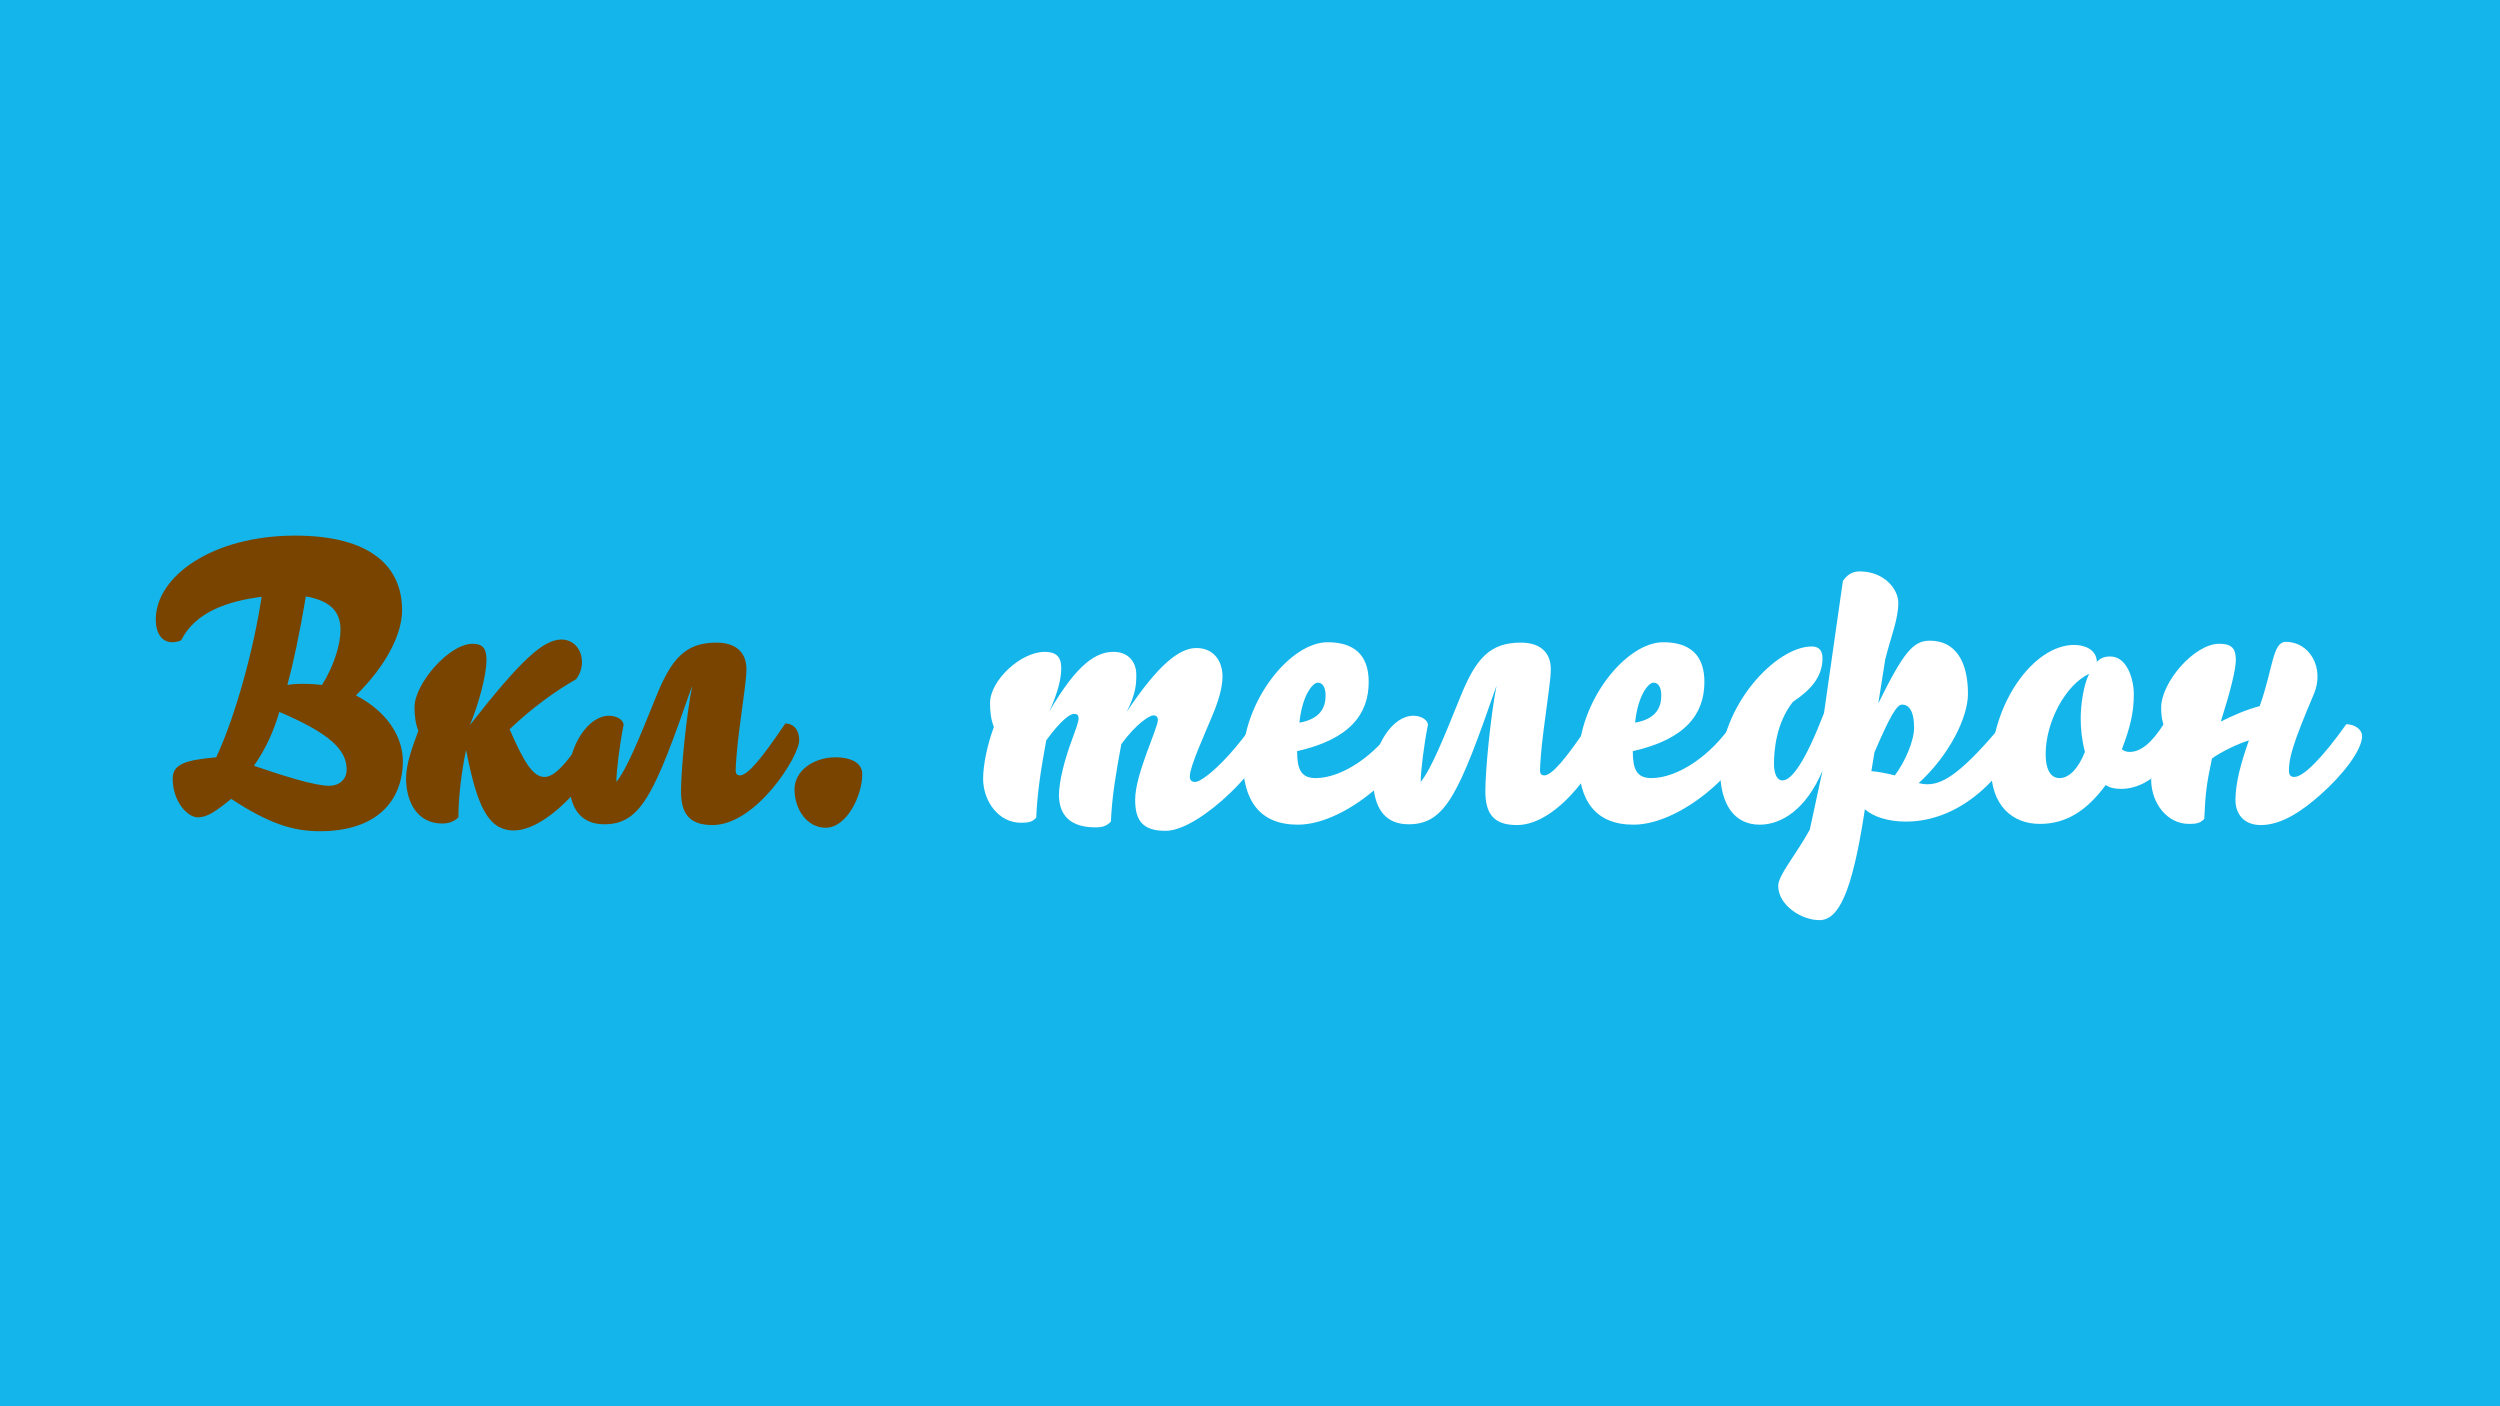
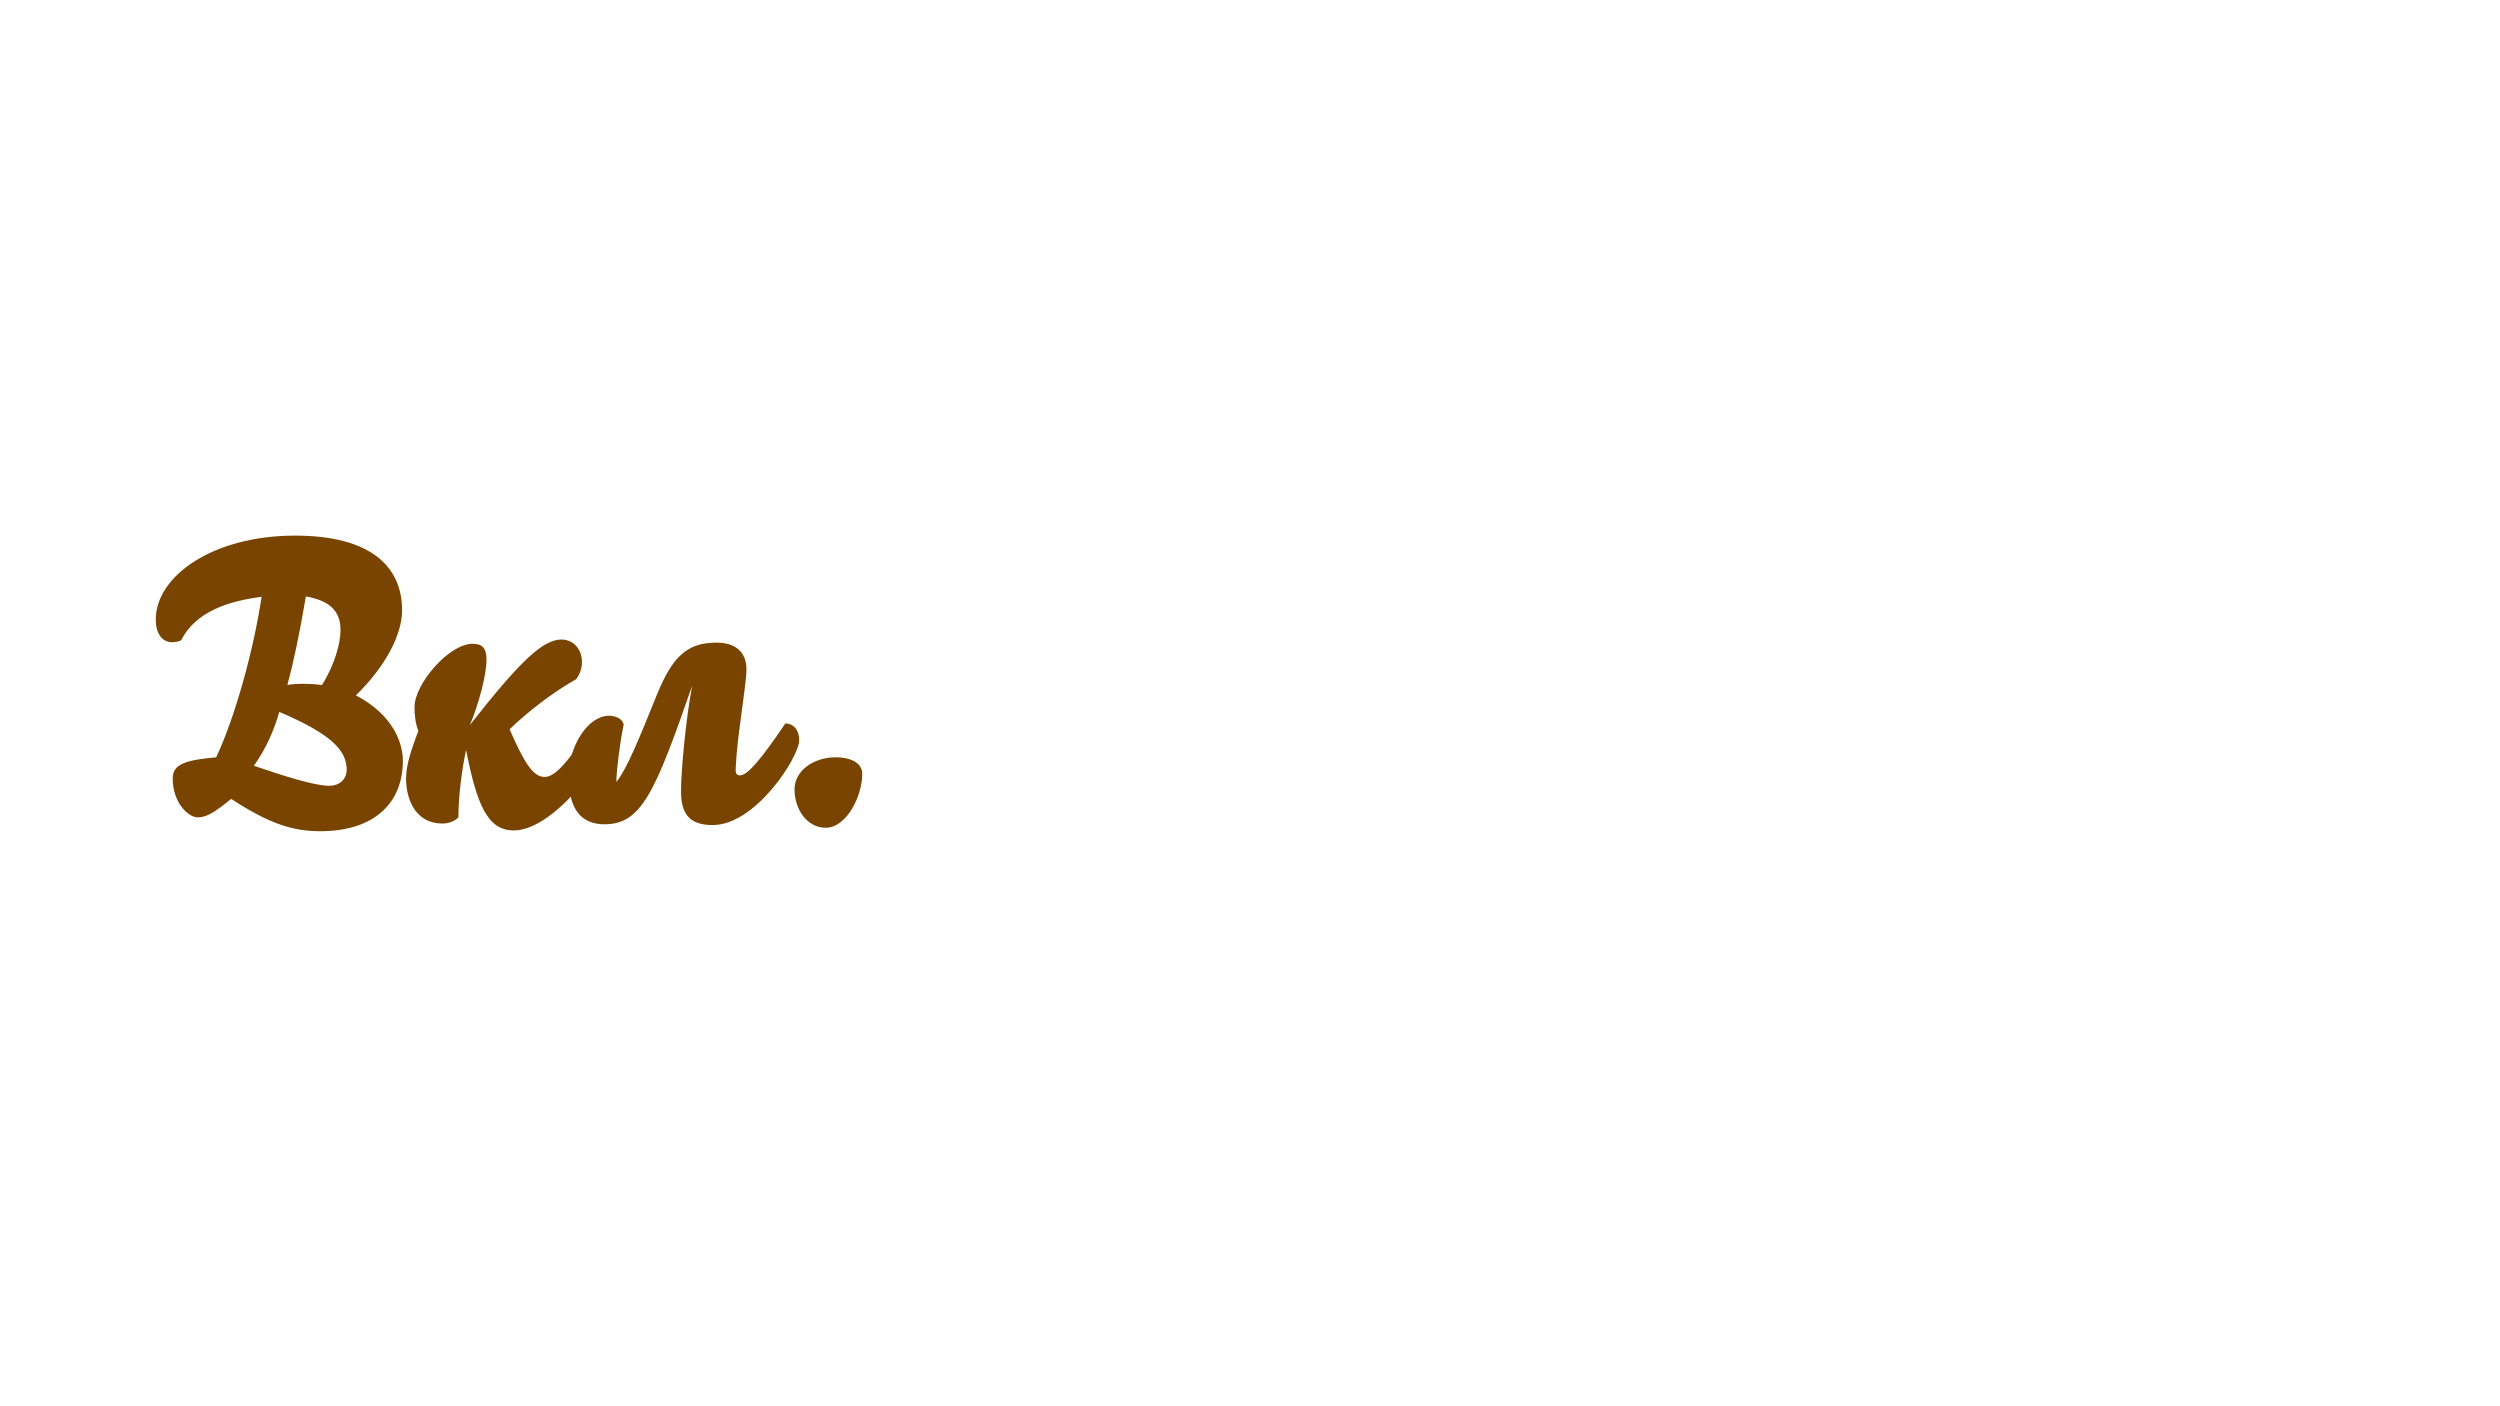
<svg xmlns="http://www.w3.org/2000/svg" version="1.0" id="Layer_1" x="0px" y="0px" width="1920px" height="1080px" viewBox="0 0 1920 1080" enable-background="new 0 0 1920 1080" xml:space="preserve">
-   <rect fill="#14B5EA" width="1920" height="1080" />
  <path fill="#794400" d="M220.724,526.045c3.25-0.588,7.383-0.885,12.412-0.885c4.434,0,9.459,0.297,14.186,0.885  c9.758-15.666,14.191-31.922,14.191-42.266c0-13.004-6.502-22.172-26.604-25.719C229.882,487.914,225.153,509.494,220.724,526.045   M266.241,591.082c0-15.373-13.006-27.785-51.727-44.342c-4.143,14.48-10.35,28.375-19.512,41.383  c23.354,7.979,46.703,15.375,57.936,15.375C260.331,603.498,266.241,598.766,266.241,591.082 M139.132,491.758  c-1.768,0.889-4.432,1.477-6.795,1.477c-7.982,0-12.713-6.793-12.713-17.436c0-33.113,43.455-64.445,107.008-64.445  c57.936,0,82.174,23.648,82.174,57.348c0,18.92-13.006,43.455-35.469,65.332c29.264,15.365,36.061,37.238,36.061,50.246  c0,31.332-20.689,54.096-63.549,54.096c-20.695,0-39.023-5.621-68.287-24.826c-12.414,10.053-18.621,14.184-25.715,14.184  c-7.391,0-19.215-11.529-19.215-29.854c0-11.23,10.35-14.188,33.404-16.264c14.779-31.332,28.967-83.65,34.881-123.258  C175.198,461.607,150.071,469.881,139.132,491.758" />
  <path fill="#794400" d="M391.368,560.041c11.523,26.607,18.326,36.658,26.896,36.658c7.682,0,17.732-10.354,36.656-40.504  c5.615,0,11.527,3.254,11.527,9.168c0,17.139-41.389,72.418-71.838,72.418c-20.094,0-28.371-19.508-36.65-61.783  c-3.543,16.264-5.912,36.953-5.912,51.734c-2.955,2.957-7.092,4.73-12.412,4.73c-18.033,0-27.492-14.781-27.789-34.289  c0-11.238,4.436-23.352,9.461-36.953c-2.367-5.613-2.955-12.412-2.955-18.324c0-17.439,26.305-48.479,44.635-48.479  c7.688,0,10.641,3.547,10.641,12.418c0,11.525-5.914,33.693-12.711,49.953c39.613-50.549,56.461-65.621,70.355-65.621  c8.572,0,15.666,6.797,15.666,17.441c0,4.137-1.186,8.57-4.436,13.006C425.946,531.072,408.513,543.783,391.368,560.041" />
  <path fill="#794400" d="M503.812,535.213c11.822-29.266,22.465-41.682,46.408-41.682c14.779,0,23.049,7.389,23.049,20.4  c0,7.684-1.768,17.438-5.611,47.584c-1.771,13.6-2.658,26.607-2.658,30.15c0,2.963,1.477,3.85,3.25,3.85  c5.914,0,16.555-12.711,34.881-39.908c5.615,0,10.641,4.143,10.641,13.008c0,12.416-33.105,65.033-66.51,65.033  c-18.027,0-24.242-8.869-24.242-26.018c0-15.965,3.846-56.459,8.576-80.994c-28.674,82.479-39.02,106.414-67.395,106.414  c-16.852,0-27.492-10.344-27.492-36.654c0-23.348,14.779-46.699,31.037-46.699c5.324,0,10.645,2.654,11.236,6.797  c-2.963,14.186-5.617,35.768-5.617,44.041C481.343,590.779,490.804,567.428,503.812,535.213" />
  <path fill="#794400" d="M610.194,606.152c0-14.486,15.076-24.537,31.332-24.537c13.6,0,20.691,5.32,20.691,12.711  c0,17.15-12.119,41.389-28.08,41.389C619.95,635.715,610.194,621.82,610.194,606.152" />
-   <path fill="#FFFFFF" d="M918.79,497.674c13.598,0,20.102,10.342,20.102,21.873c0,7.684-2.662,18.029-7.98,30.441  c-5.32,13.01-17.146,38.725-17.146,46.113c0,3.252,1.48,4.434,4.139,4.434c5.32,0,24.234-15.373,44.637-44.34  c5.613,0,11.525,3.846,11.525,9.758c0,18.625-51.729,72.127-78.922,72.127c-17.441,0-23.354-7.688-23.354-23.945  c0-19.506,17.443-54.686,17.443-61.188c0-2.367-1.188-3.549-3.549-3.549c-2.664,0-13.008,6.209-24.537,22.168  c-4.139,22.76-7.092,39.316-7.98,59.418c-2.955,2.957-5.615,4.434-11.824,4.434c-16.555,0-27.787-6.799-28.078-24.535  c0-11.234,4.727-28.67,10.051-42.859c2.363-6.508,5.023-13.303,5.023-16.26c0-2.66-1.184-3.547-3.551-3.547  c-2.658,0-9.752,4.434-21.281,20.398c-4.137,22.756-6.799,39.314-7.686,59.412c-2.957,2.957-5.023,3.844-11.822,3.844  c-16.555,0-28.674-15.668-28.971-33.402c0-11.236,3.254-26.605,8.279-40.201c-2.371-5.617-2.957-12.416-2.957-18.328  c0-17.439,23.648-39.314,41.971-39.314c8.576,0,12.715,3.549,12.715,12.414c0,7.391-2.07,17.738-9.164,33.406  c21.578-37.248,36.357-45.82,49.365-45.82c11.232,0,17.439,7.686,17.439,17.441c0,7.684-0.297,14.484-7.389,28.674  C889.528,510.379,905.786,497.674,918.79,497.674" />
  <path fill="#FFFFFF" d="M1012.142,524.273c-4.141,0-12.123,10.053-14.193,30.742c16.555-2.959,20.107-12.119,20.107-20.982  C1018.056,527.824,1015.69,524.273,1012.142,524.273 M954.495,583.396c0-44.639,36.361-90.162,65.035-90.162  c20.396,0,31.631,9.754,31.631,30.449c0,24.828-14.488,44.047-54.979,53.205c0,13.307,2.652,20.689,14.182,20.689  c20.104,0,46.115-17.143,62.965-42.857c7.086,0.295,11.23,5.029,11.23,9.756c0,21.869-49.365,68.873-87.789,68.873  C967.802,633.35,954.495,615.316,954.495,583.396" />
  <path fill="#FFFFFF" d="M1121.54,535.213c11.822-29.266,22.469-41.682,46.406-41.682c14.781,0,23.062,7.389,23.062,20.4  c0,7.684-1.777,17.438-5.619,47.584c-1.775,13.6-2.662,26.607-2.662,30.15c0,2.963,1.482,3.85,3.252,3.85  c5.912,0,16.553-12.711,34.885-39.908c5.613,0,10.639,4.143,10.639,13.008c0,12.416-33.107,65.033-66.506,65.033  c-18.033,0-24.24-8.869-24.24-26.018c0-15.965,3.842-56.459,8.568-80.994c-28.672,82.479-39.016,106.414-67.395,106.414  c-16.848,0-27.49-10.344-27.49-36.654c0-23.348,14.777-46.699,31.037-46.699c5.322,0,10.643,2.654,11.234,6.797  c-2.957,14.186-5.621,35.768-5.621,44.041C1099.077,590.779,1108.536,567.428,1121.54,535.213" />
  <path fill="#FFFFFF" d="M1269.954,524.273c-4.135,0-12.117,10.053-14.186,30.742c16.547-2.959,20.1-12.119,20.1-20.982  C1275.868,527.824,1273.505,524.273,1269.954,524.273 M1212.312,583.396c0-44.639,36.357-90.162,65.033-90.162  c20.395,0,31.633,9.754,31.633,30.449c0,24.828-14.486,44.047-54.98,53.205c0,13.307,2.654,20.689,14.188,20.689  c20.102,0,46.111-17.143,62.961-42.857c7.096,0.295,11.23,5.029,11.23,9.756c0,21.869-49.365,68.873-87.791,68.873  C1225.618,633.35,1212.312,615.316,1212.312,583.396" />
-   <path fill="#FFFFFF" d="M1437.206,592.262c4.432,0.291,11.227,1.477,18.029,3.254c7.979-10.645,14.781-26.602,14.781-36.656  c0-13.596-4.434-17.74-9.16-17.74c-4.143,0-9.168,8.578-21.285,36.66L1437.206,592.262z M1400.845,547.627l14.484-101.391  c3.252-4.73,7.096-7.393,13.002-7.393c18.92,0,29.566,13.893,29.566,23.941c0,13.014-5.322,24.836-10.053,43.752l-5.32,33.697  c19.512-39.609,26.902-48.184,39.609-48.184c19.512,0,29.264,15.672,29.264,40.797c0,18.324-14.482,47.297-37.836,68.574  c2.369,0.592,4.434,0.891,6.803,0.891c13.596,0,28.672-11.828,57.641-46.117c5.613,0,11.525,3.846,11.525,9.758  c0,13.008-33.998,65.031-85.725,65.031c-13.592,0-24.822-3.551-31.625-9.459l-0.592,4.139c-9.459,60.602-19.807,80.99-34.291,80.99  c-13.893,0-31.633-11.523-31.633-26.307c0-8.277,13.307-23.352,24.244-43.154l9.756-45.23  c-12.719,29.857-31.631,41.387-48.184,41.387c-19.215,0-30.449-15.076-30.449-42.268c0-49.076,42.865-94.596,70.35-94.596  c6.506,0,8.283,4.139,8.283,9.164c0,14.482-9.459,24.533-22.764,33.402c-13.004,16.555-14.48,37.836-14.48,47.596  c0,7.678,2.363,12.705,6.5,12.705C1376.015,599.354,1386.362,585.162,1400.845,547.627" />
  <path fill="#FFFFFF" d="M1581.72,597.578c7.09,0,14.189-6.799,19.508-20.102c-2.369-9.158-3.252-17.727-3.252-25.713  c0-10.047,2.072-25.719,6.502-34.291c-18.324,8.572-33.4,37.248-33.4,61.488C1571.077,593.447,1576.394,597.578,1581.72,597.578   M1638.765,533.436c0,14.191-2.953,25.719-9.158,41.979c0.881,0.879,2.953,2.062,5.91,2.062c8.572,0,17.143-6.797,26.9-22.461  c5.318,0,11.527,4.434,11.527,10.643c0,12.416-19.809,40.205-44.932,40.205c-5.322,0-8.578-0.895-11.826-2.963  c-14.189,19.213-29.854,29.854-50.545,29.854c-20.988,0-37.541-13.891-37.541-42.857c0-49.07,32.516-94.592,63.848-94.592  c7.688,0,17.146,3.254,17.436,13.006c2.961-2.955,5.625-4.137,10.352-4.137C1632.854,504.174,1638.765,520.133,1638.765,533.436" />
  <path fill="#FFFFFF" d="M1727.177,568.615c-7.979,2.365-21.58,8.861-28.377,13.887c-4.139,19.512-5.025,26.311-5.912,46.414  c-2.959,2.955-5.029,3.838-11.832,3.838c-16.545,0-28.666-15.66-28.961-33.4c0-10.342,3.844-21.279,13.596-34.877  c-4.139-5.914-5.912-11.826-5.912-20.984c0-19.51,25.424-49.074,44.639-49.074c9.459,0,12.709,3.547,12.709,12.418  c0,7.389-4.139,23.941-11.529,47.297c8.871-4.436,19.514-9.17,29.854-11.83c10.348-28.967,9.76-49.365,20.104-49.365  c18.328,0,29.857,20.102,21.58,39.91c-17.146,40.201-19.219,49.957-19.219,59.115c0,3.85,1.777,4.736,4.143,4.736  c6.803,0,20.984-13.895,39.904-40.504c6.205,0,12.121,3.846,12.121,9.168c0,10.635-14.777,29.852-31.928,44.932  c-13.895,12.412-29.854,23.354-45.814,23.354c-13.598,0-19.514-9.168-19.514-19.219  C1716.827,601.129,1721.257,585.162,1727.177,568.615" />
</svg>